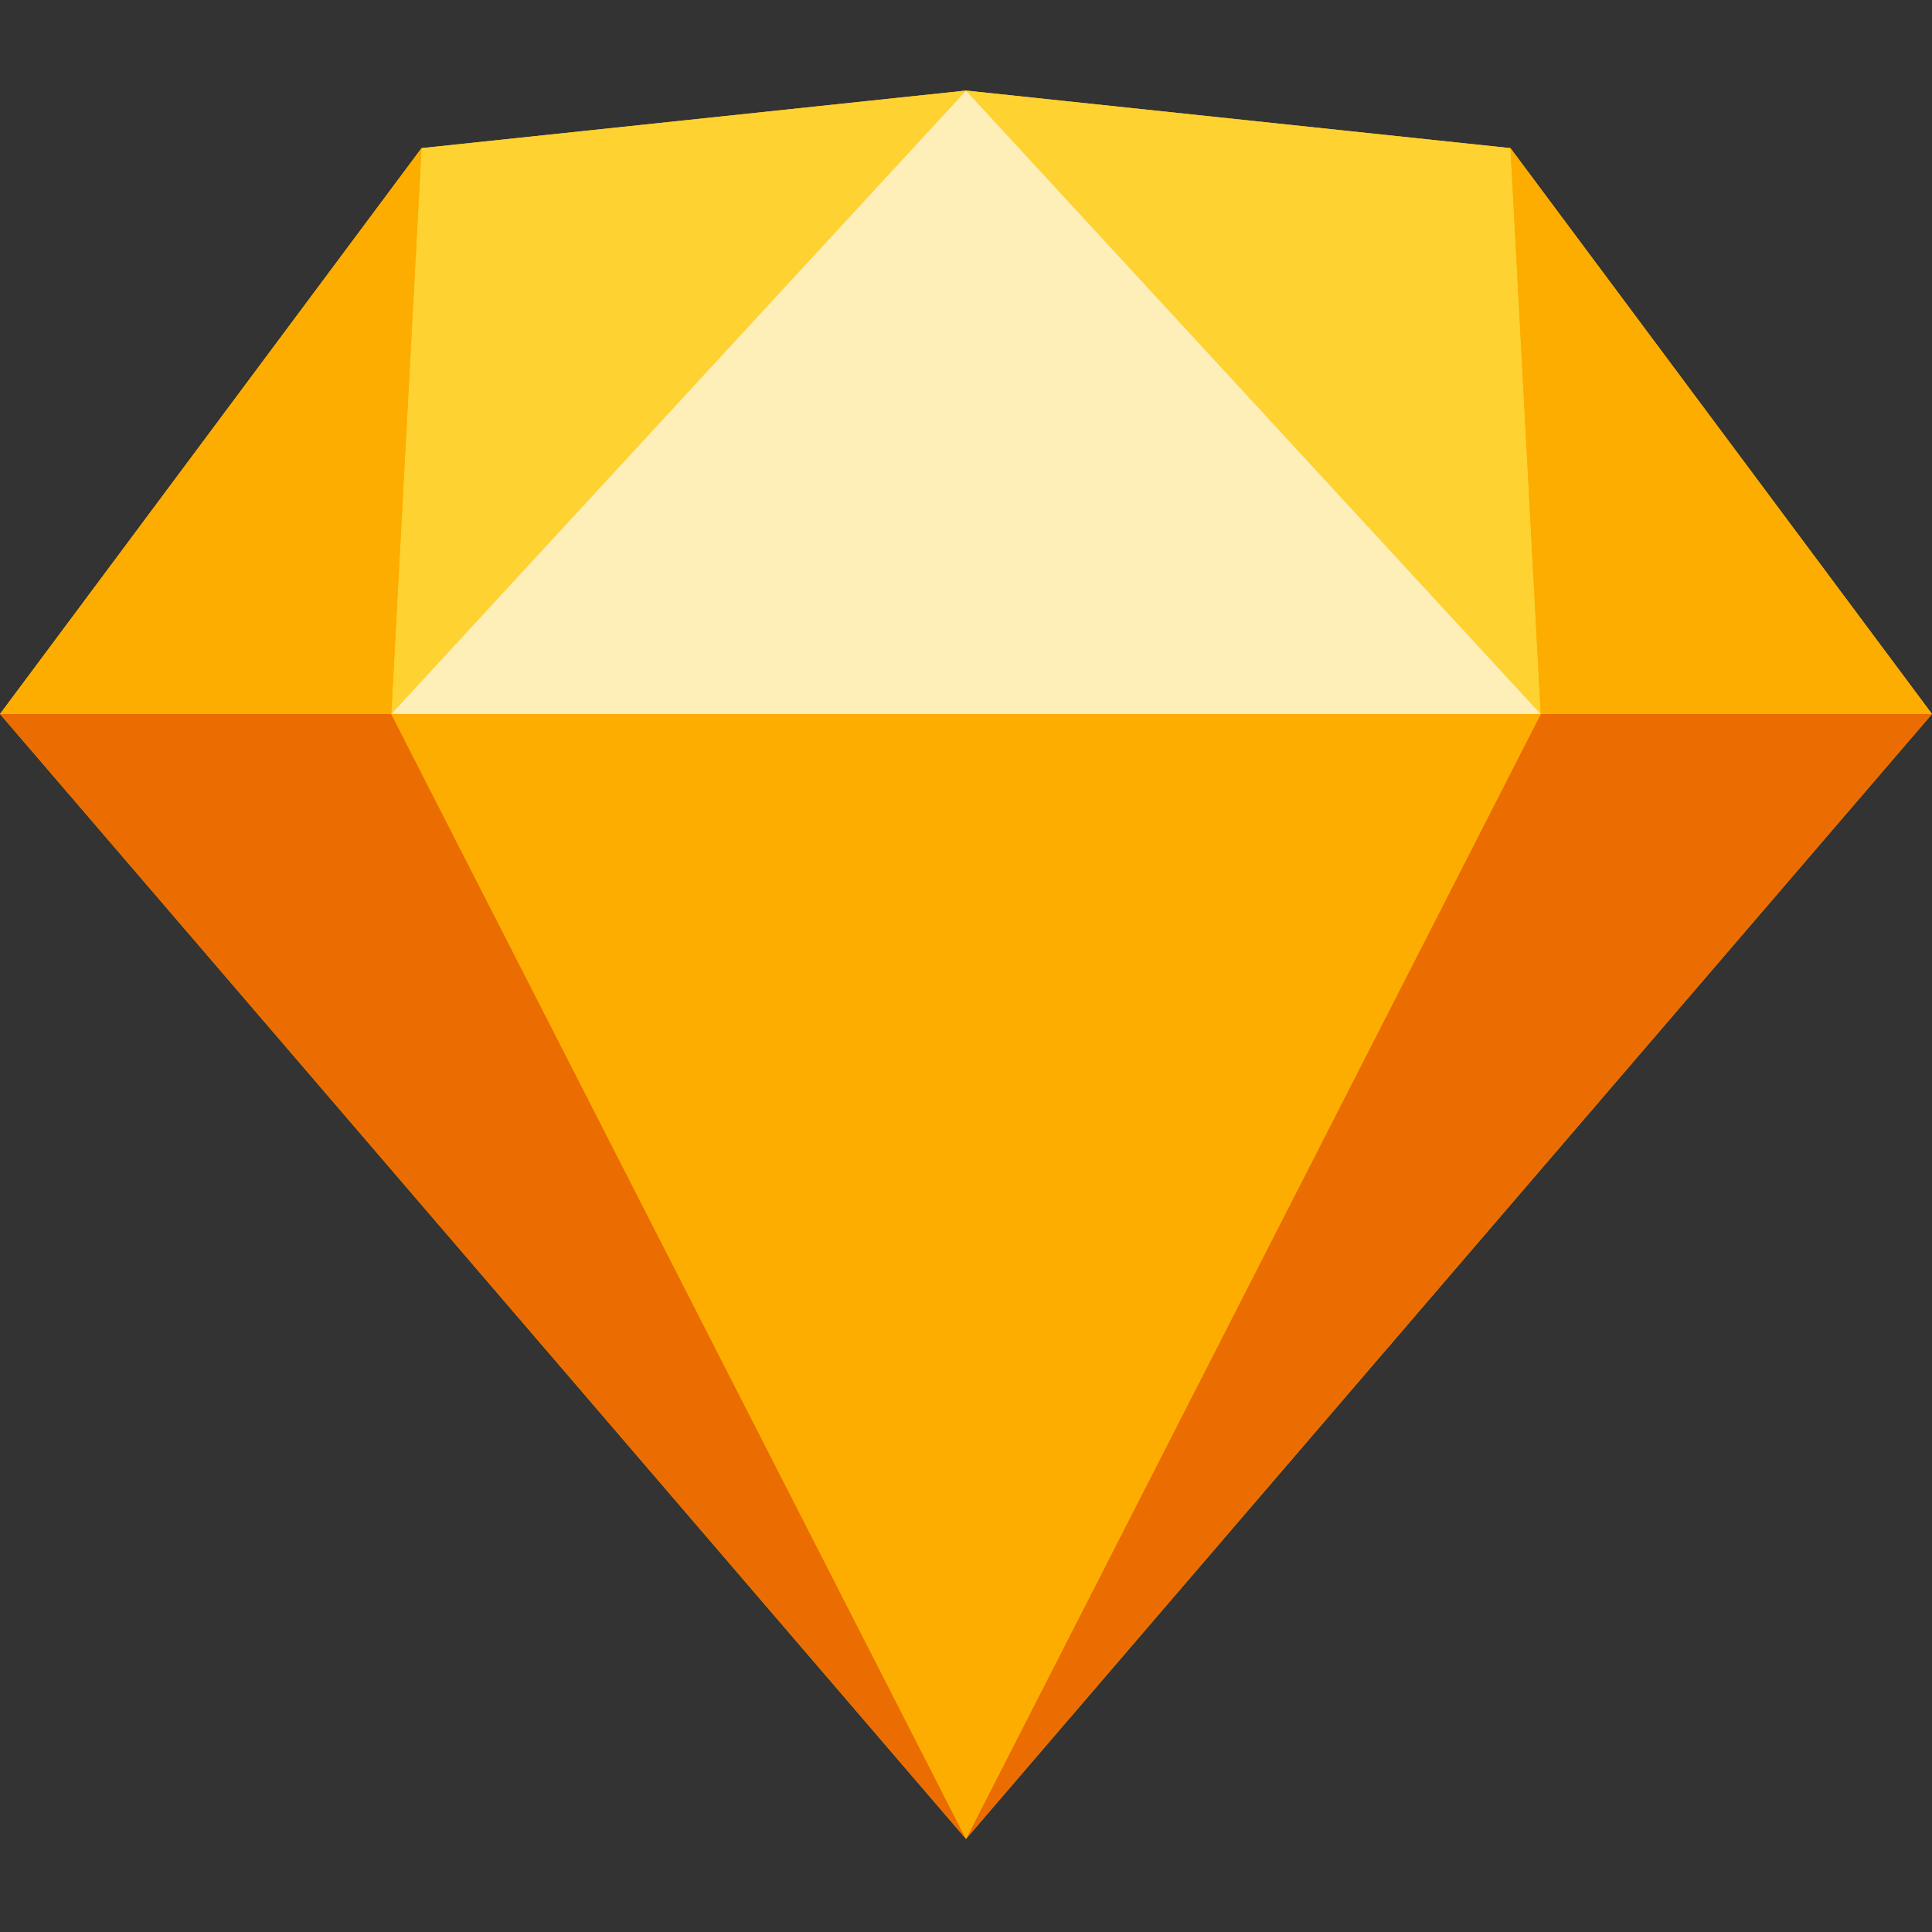
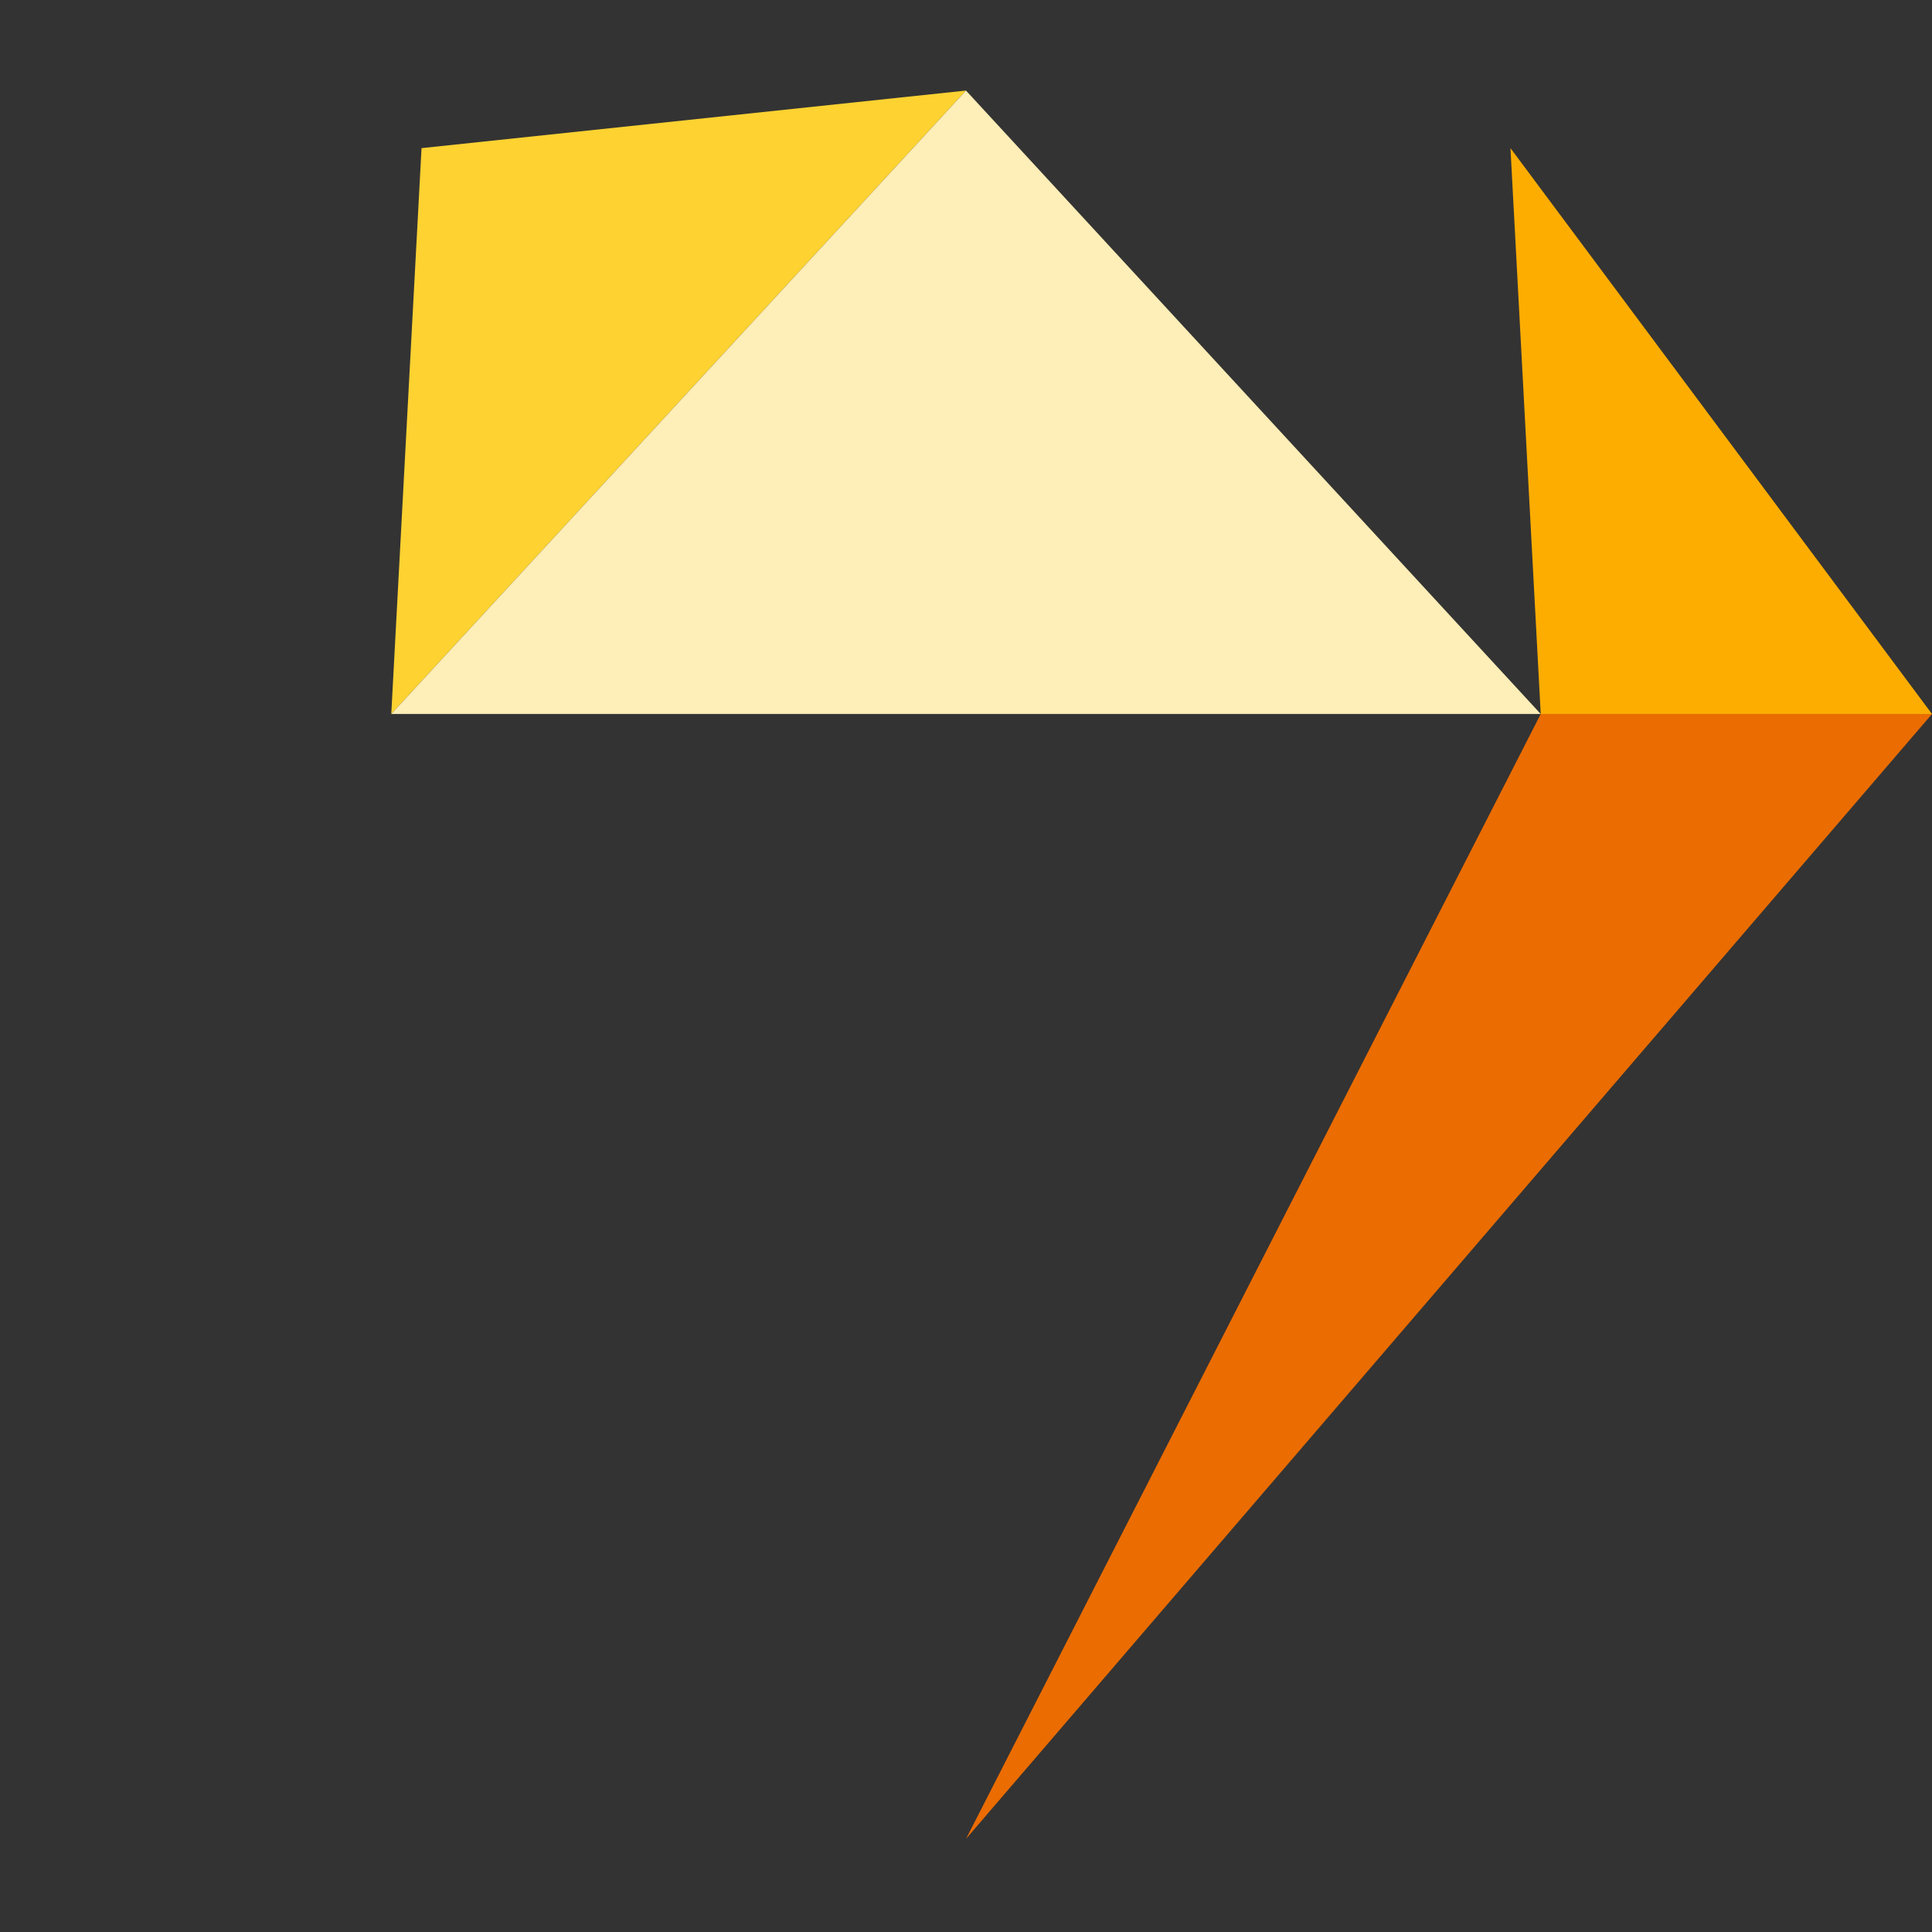
<svg xmlns="http://www.w3.org/2000/svg" width="800px" height="800px" viewBox="0 -12 256 256" version="1.1" preserveAspectRatio="xMidYMid">
  <rect x="0" y="-12" width="256" height="256" fill="#333333" stroke="none" />
  <g>
-     <polygon fill="#FDB300" points="128 0 55.855 7.628 -0 82.607 128 231.662 256 82.607 200.146 7.628">
- 
- </polygon>
-     <polygon fill="#EB6C00" points="0 82.608 128 231.662 51.846 82.608">
- 
- </polygon>
    <polygon fill="#EB6C00" points="204.153 82.608 128 231.662 255.999 82.608">
- 
- </polygon>
-     <polygon fill="#FDAD00" points="51.846 82.608 128 231.662 204.154 82.608">

</polygon>
    <polygon fill="#FDD231" points="55.855 7.628 51.846 82.607 128 0">

</polygon>
-     <polygon fill="#FDD231" points="204.153 82.608 200.145 7.628 128 0.001">
- 
- </polygon>
    <polygon fill="#FDAD00" points="204.154 82.608 255.999 82.608 200.145 7.628">
- 
- </polygon>
-     <polygon fill="#FDAD00" points="0 82.608 51.846 82.608 55.855 7.628">

</polygon>
    <polygon fill="#FEEEB7" points="128 0 51.846 82.607 204.154 82.607">

</polygon>
  </g>
</svg>